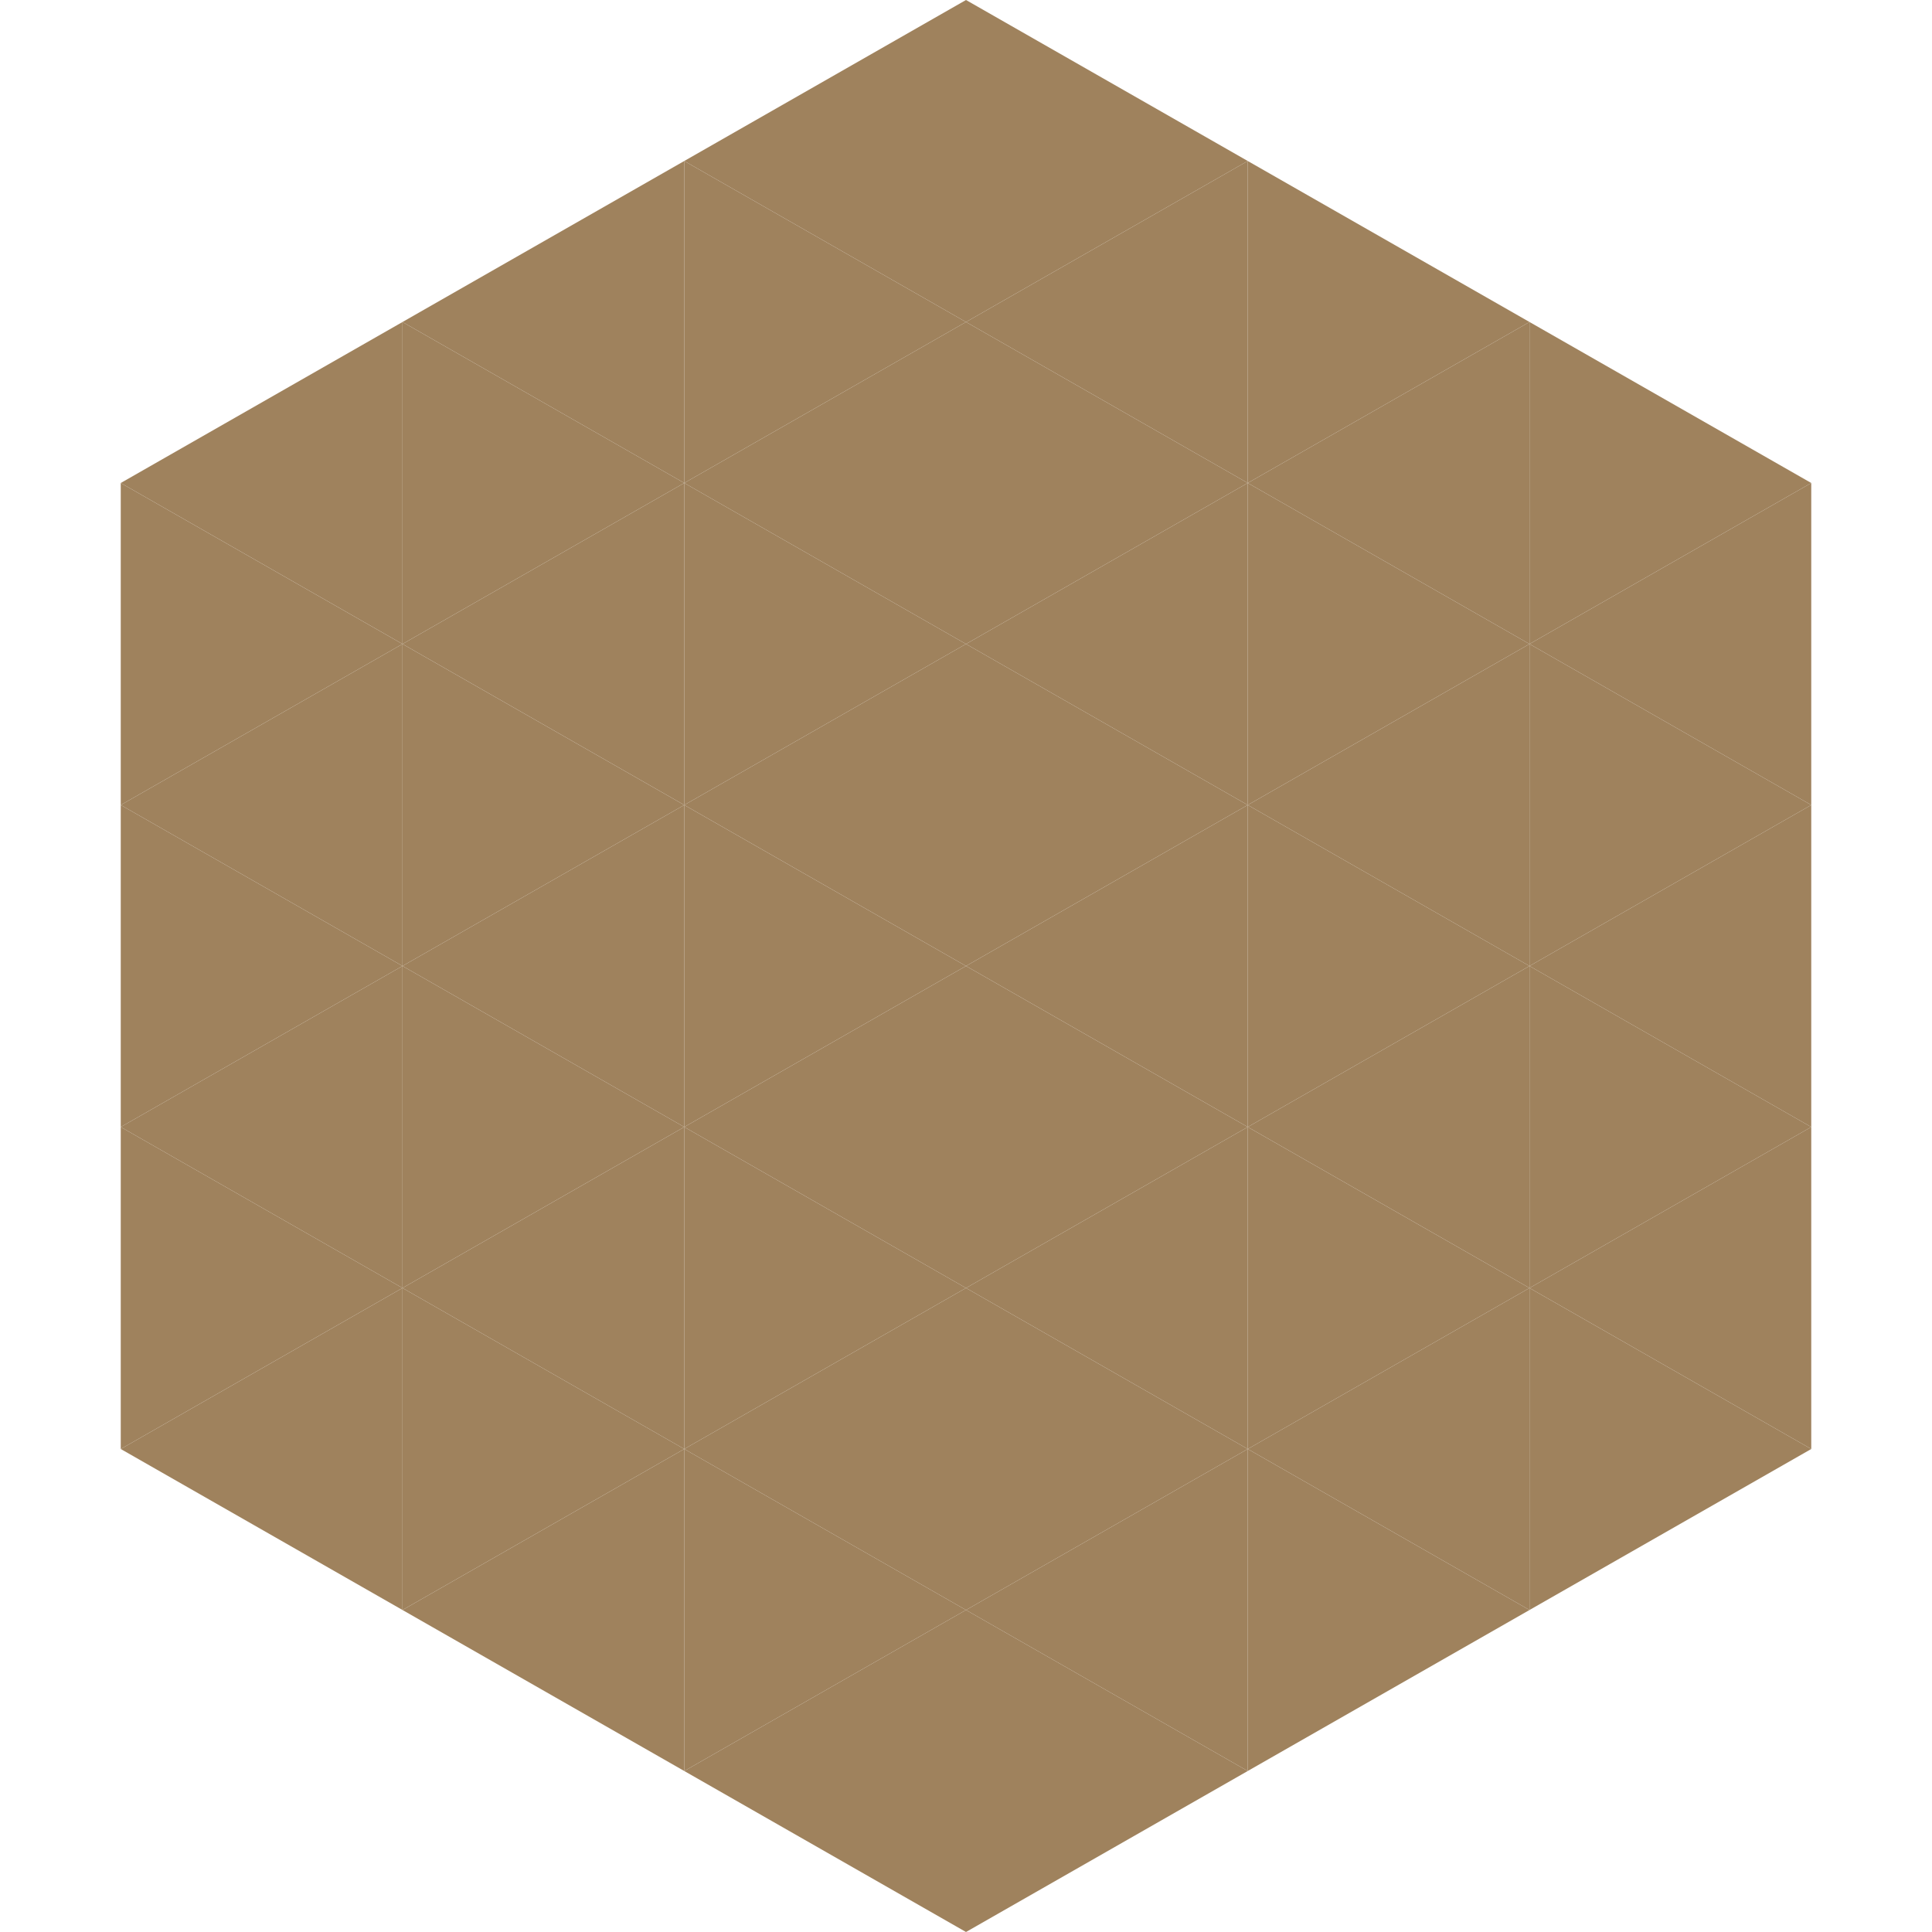
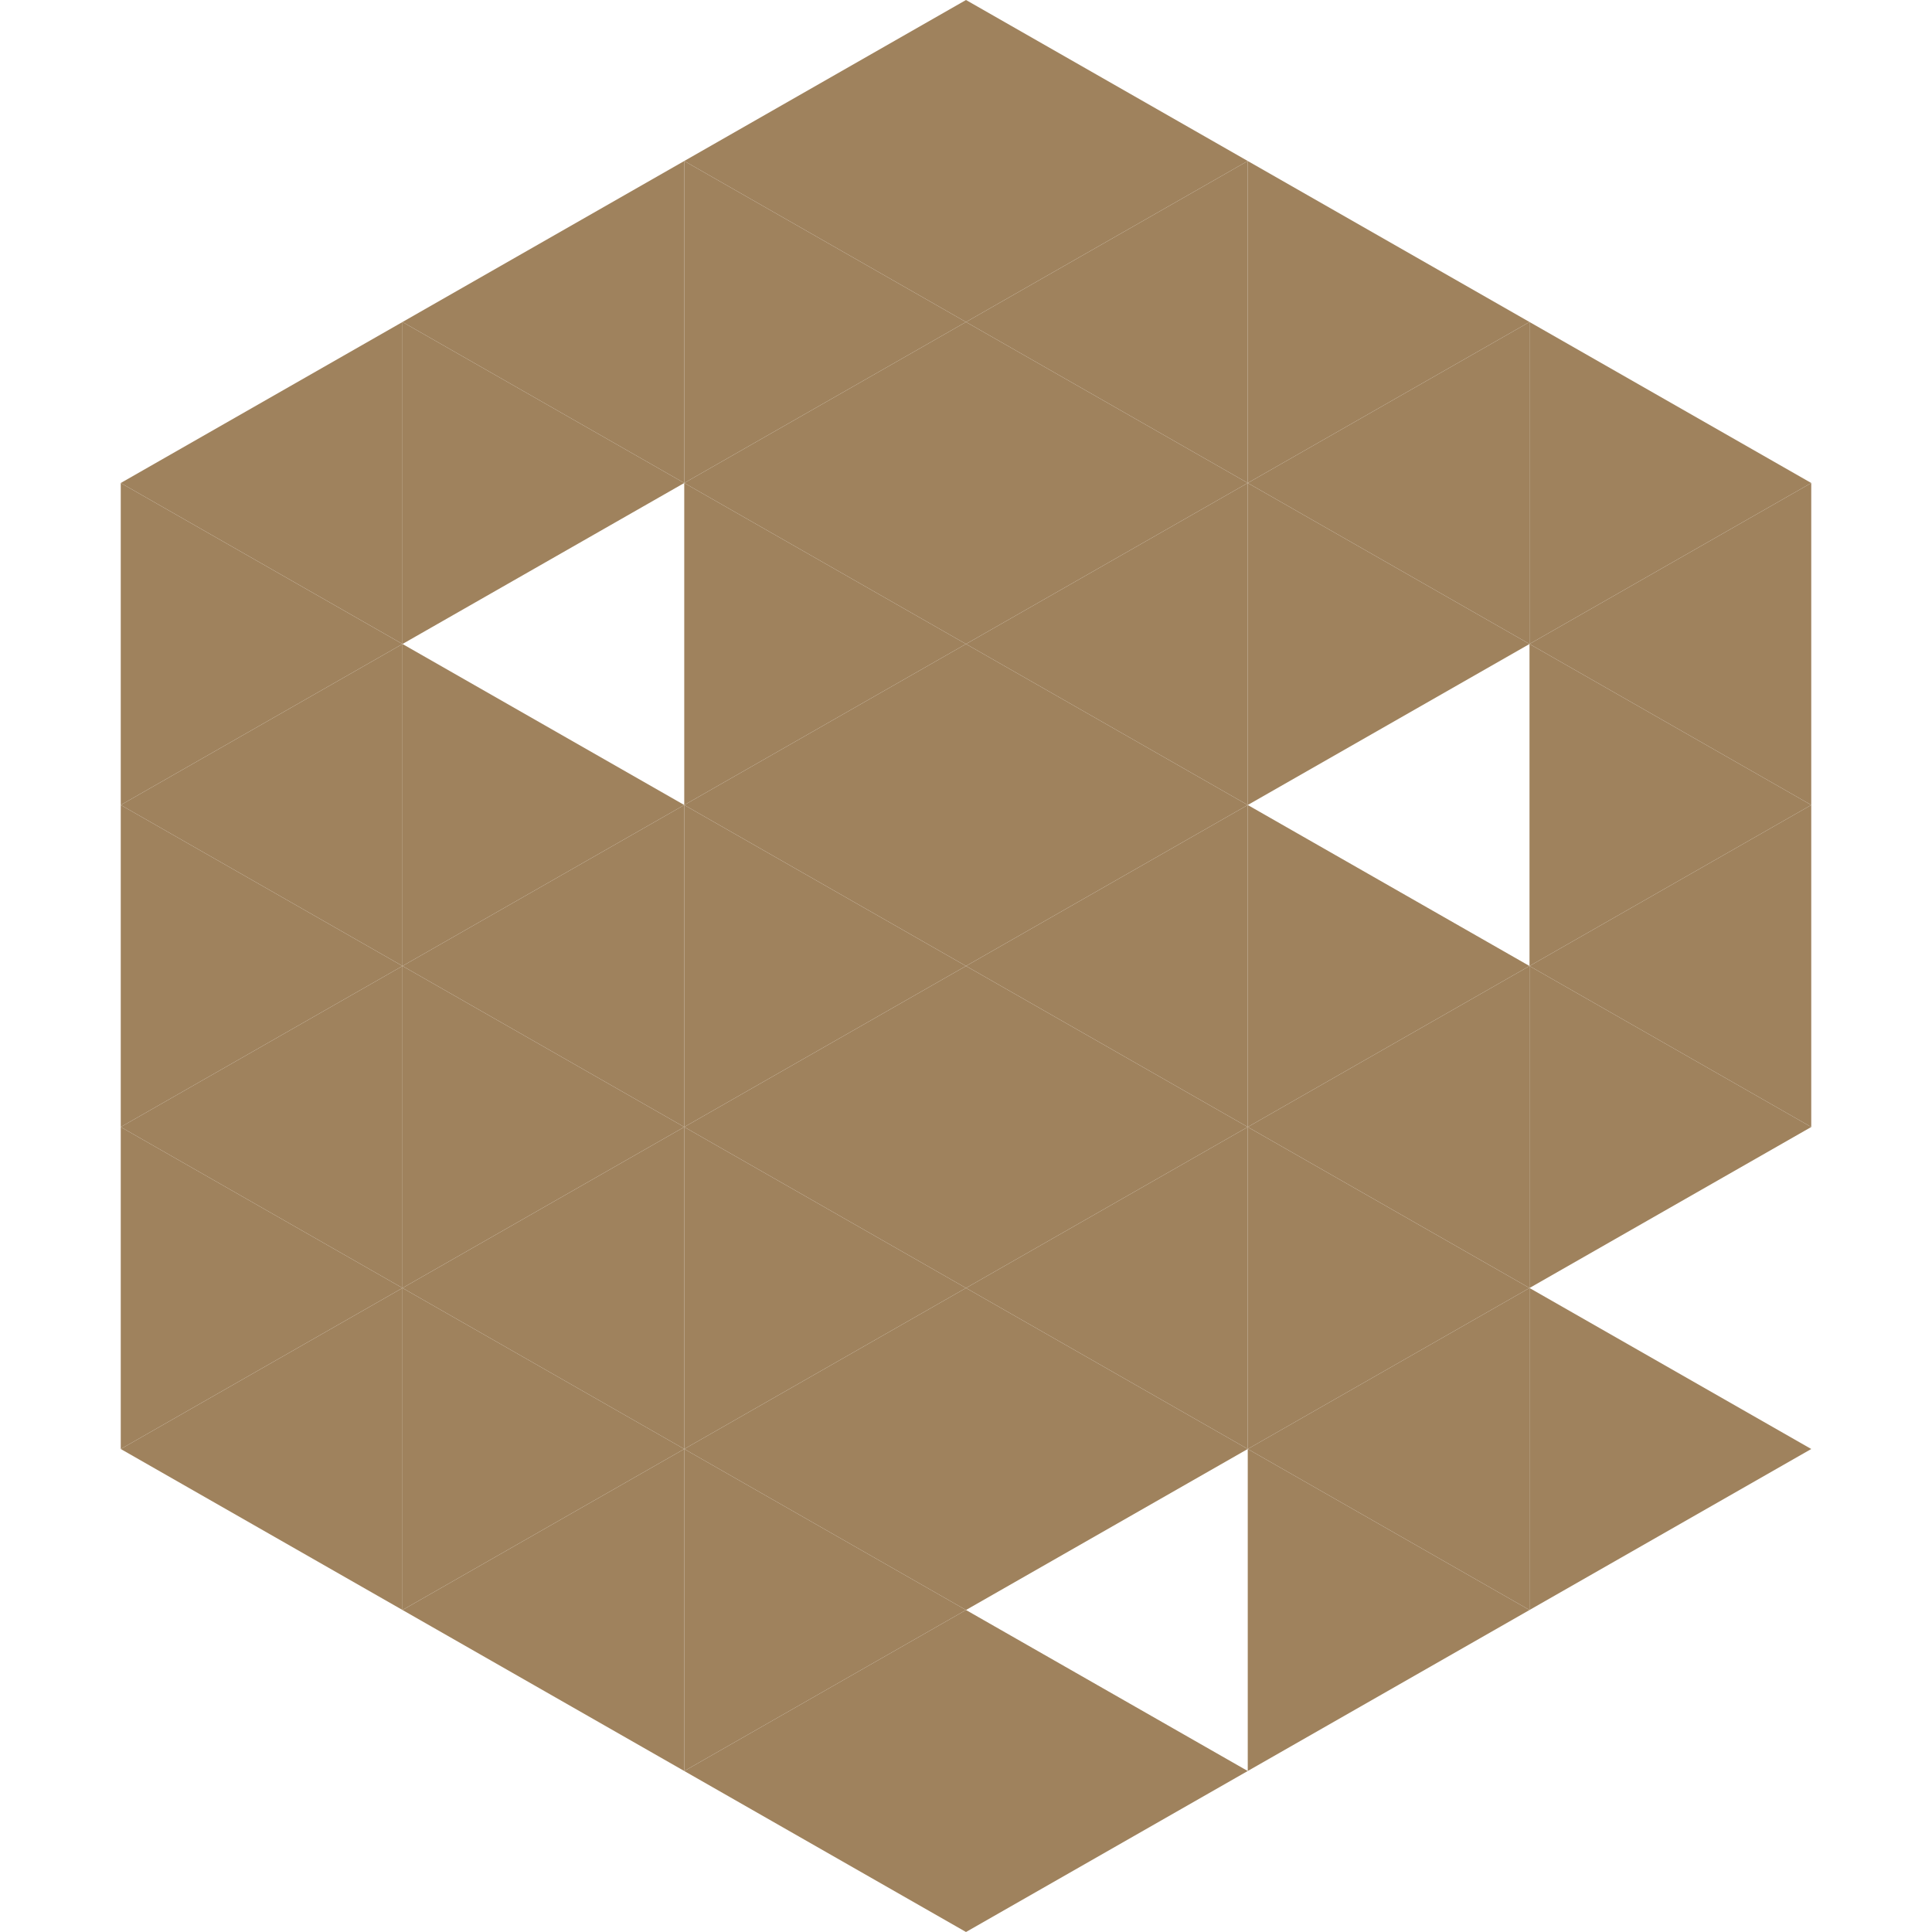
<svg xmlns="http://www.w3.org/2000/svg" width="240" height="240">
  <polygon points="50,40 15,60 50,80" style="fill:rgb(159,130,93)" />
  <polygon points="190,40 225,60 190,80" style="fill:rgb(159,130,93)" />
  <polygon points="15,60 50,80 15,100" style="fill:rgb(159,130,93)" />
  <polygon points="225,60 190,80 225,100" style="fill:rgb(159,130,93)" />
  <polygon points="50,80 15,100 50,120" style="fill:rgb(159,130,93)" />
  <polygon points="190,80 225,100 190,120" style="fill:rgb(159,130,93)" />
  <polygon points="15,100 50,120 15,140" style="fill:rgb(159,130,93)" />
  <polygon points="225,100 190,120 225,140" style="fill:rgb(159,130,93)" />
  <polygon points="50,120 15,140 50,160" style="fill:rgb(159,130,93)" />
  <polygon points="190,120 225,140 190,160" style="fill:rgb(159,130,93)" />
  <polygon points="15,140 50,160 15,180" style="fill:rgb(159,130,93)" />
-   <polygon points="225,140 190,160 225,180" style="fill:rgb(159,130,93)" />
  <polygon points="50,160 15,180 50,200" style="fill:rgb(159,130,93)" />
  <polygon points="190,160 225,180 190,200" style="fill:rgb(159,130,93)" />
  <polygon points="15,180 50,200 15,220" style="fill:rgb(255,255,255); fill-opacity:0" />
  <polygon points="225,180 190,200 225,220" style="fill:rgb(255,255,255); fill-opacity:0" />
  <polygon points="50,0 85,20 50,40" style="fill:rgb(255,255,255); fill-opacity:0" />
  <polygon points="190,0 155,20 190,40" style="fill:rgb(255,255,255); fill-opacity:0" />
  <polygon points="85,20 50,40 85,60" style="fill:rgb(159,130,93)" />
  <polygon points="155,20 190,40 155,60" style="fill:rgb(159,130,93)" />
  <polygon points="50,40 85,60 50,80" style="fill:rgb(159,130,93)" />
  <polygon points="190,40 155,60 190,80" style="fill:rgb(159,130,93)" />
-   <polygon points="85,60 50,80 85,100" style="fill:rgb(159,130,93)" />
  <polygon points="155,60 190,80 155,100" style="fill:rgb(159,130,93)" />
  <polygon points="50,80 85,100 50,120" style="fill:rgb(159,130,93)" />
-   <polygon points="190,80 155,100 190,120" style="fill:rgb(159,130,93)" />
  <polygon points="85,100 50,120 85,140" style="fill:rgb(159,130,93)" />
  <polygon points="155,100 190,120 155,140" style="fill:rgb(159,130,93)" />
  <polygon points="50,120 85,140 50,160" style="fill:rgb(159,130,93)" />
  <polygon points="190,120 155,140 190,160" style="fill:rgb(159,130,93)" />
  <polygon points="85,140 50,160 85,180" style="fill:rgb(159,130,93)" />
  <polygon points="155,140 190,160 155,180" style="fill:rgb(159,130,93)" />
  <polygon points="50,160 85,180 50,200" style="fill:rgb(159,130,93)" />
  <polygon points="190,160 155,180 190,200" style="fill:rgb(159,130,93)" />
  <polygon points="85,180 50,200 85,220" style="fill:rgb(159,130,93)" />
  <polygon points="155,180 190,200 155,220" style="fill:rgb(159,130,93)" />
  <polygon points="120,0 85,20 120,40" style="fill:rgb(159,130,93)" />
  <polygon points="120,0 155,20 120,40" style="fill:rgb(159,130,93)" />
  <polygon points="85,20 120,40 85,60" style="fill:rgb(159,130,93)" />
  <polygon points="155,20 120,40 155,60" style="fill:rgb(159,130,93)" />
  <polygon points="120,40 85,60 120,80" style="fill:rgb(159,130,93)" />
  <polygon points="120,40 155,60 120,80" style="fill:rgb(159,130,93)" />
  <polygon points="85,60 120,80 85,100" style="fill:rgb(159,130,93)" />
  <polygon points="155,60 120,80 155,100" style="fill:rgb(159,130,93)" />
  <polygon points="120,80 85,100 120,120" style="fill:rgb(159,130,93)" />
  <polygon points="120,80 155,100 120,120" style="fill:rgb(159,130,93)" />
  <polygon points="85,100 120,120 85,140" style="fill:rgb(159,130,93)" />
  <polygon points="155,100 120,120 155,140" style="fill:rgb(159,130,93)" />
  <polygon points="120,120 85,140 120,160" style="fill:rgb(159,130,93)" />
  <polygon points="120,120 155,140 120,160" style="fill:rgb(159,130,93)" />
  <polygon points="85,140 120,160 85,180" style="fill:rgb(159,130,93)" />
  <polygon points="155,140 120,160 155,180" style="fill:rgb(159,130,93)" />
  <polygon points="120,160 85,180 120,200" style="fill:rgb(159,130,93)" />
  <polygon points="120,160 155,180 120,200" style="fill:rgb(159,130,93)" />
  <polygon points="85,180 120,200 85,220" style="fill:rgb(159,130,93)" />
-   <polygon points="155,180 120,200 155,220" style="fill:rgb(159,130,93)" />
  <polygon points="120,200 85,220 120,240" style="fill:rgb(159,130,93)" />
  <polygon points="120,200 155,220 120,240" style="fill:rgb(159,130,93)" />
  <polygon points="85,220 120,240 85,260" style="fill:rgb(255,255,255); fill-opacity:0" />
  <polygon points="155,220 120,240 155,260" style="fill:rgb(255,255,255); fill-opacity:0" />
</svg>